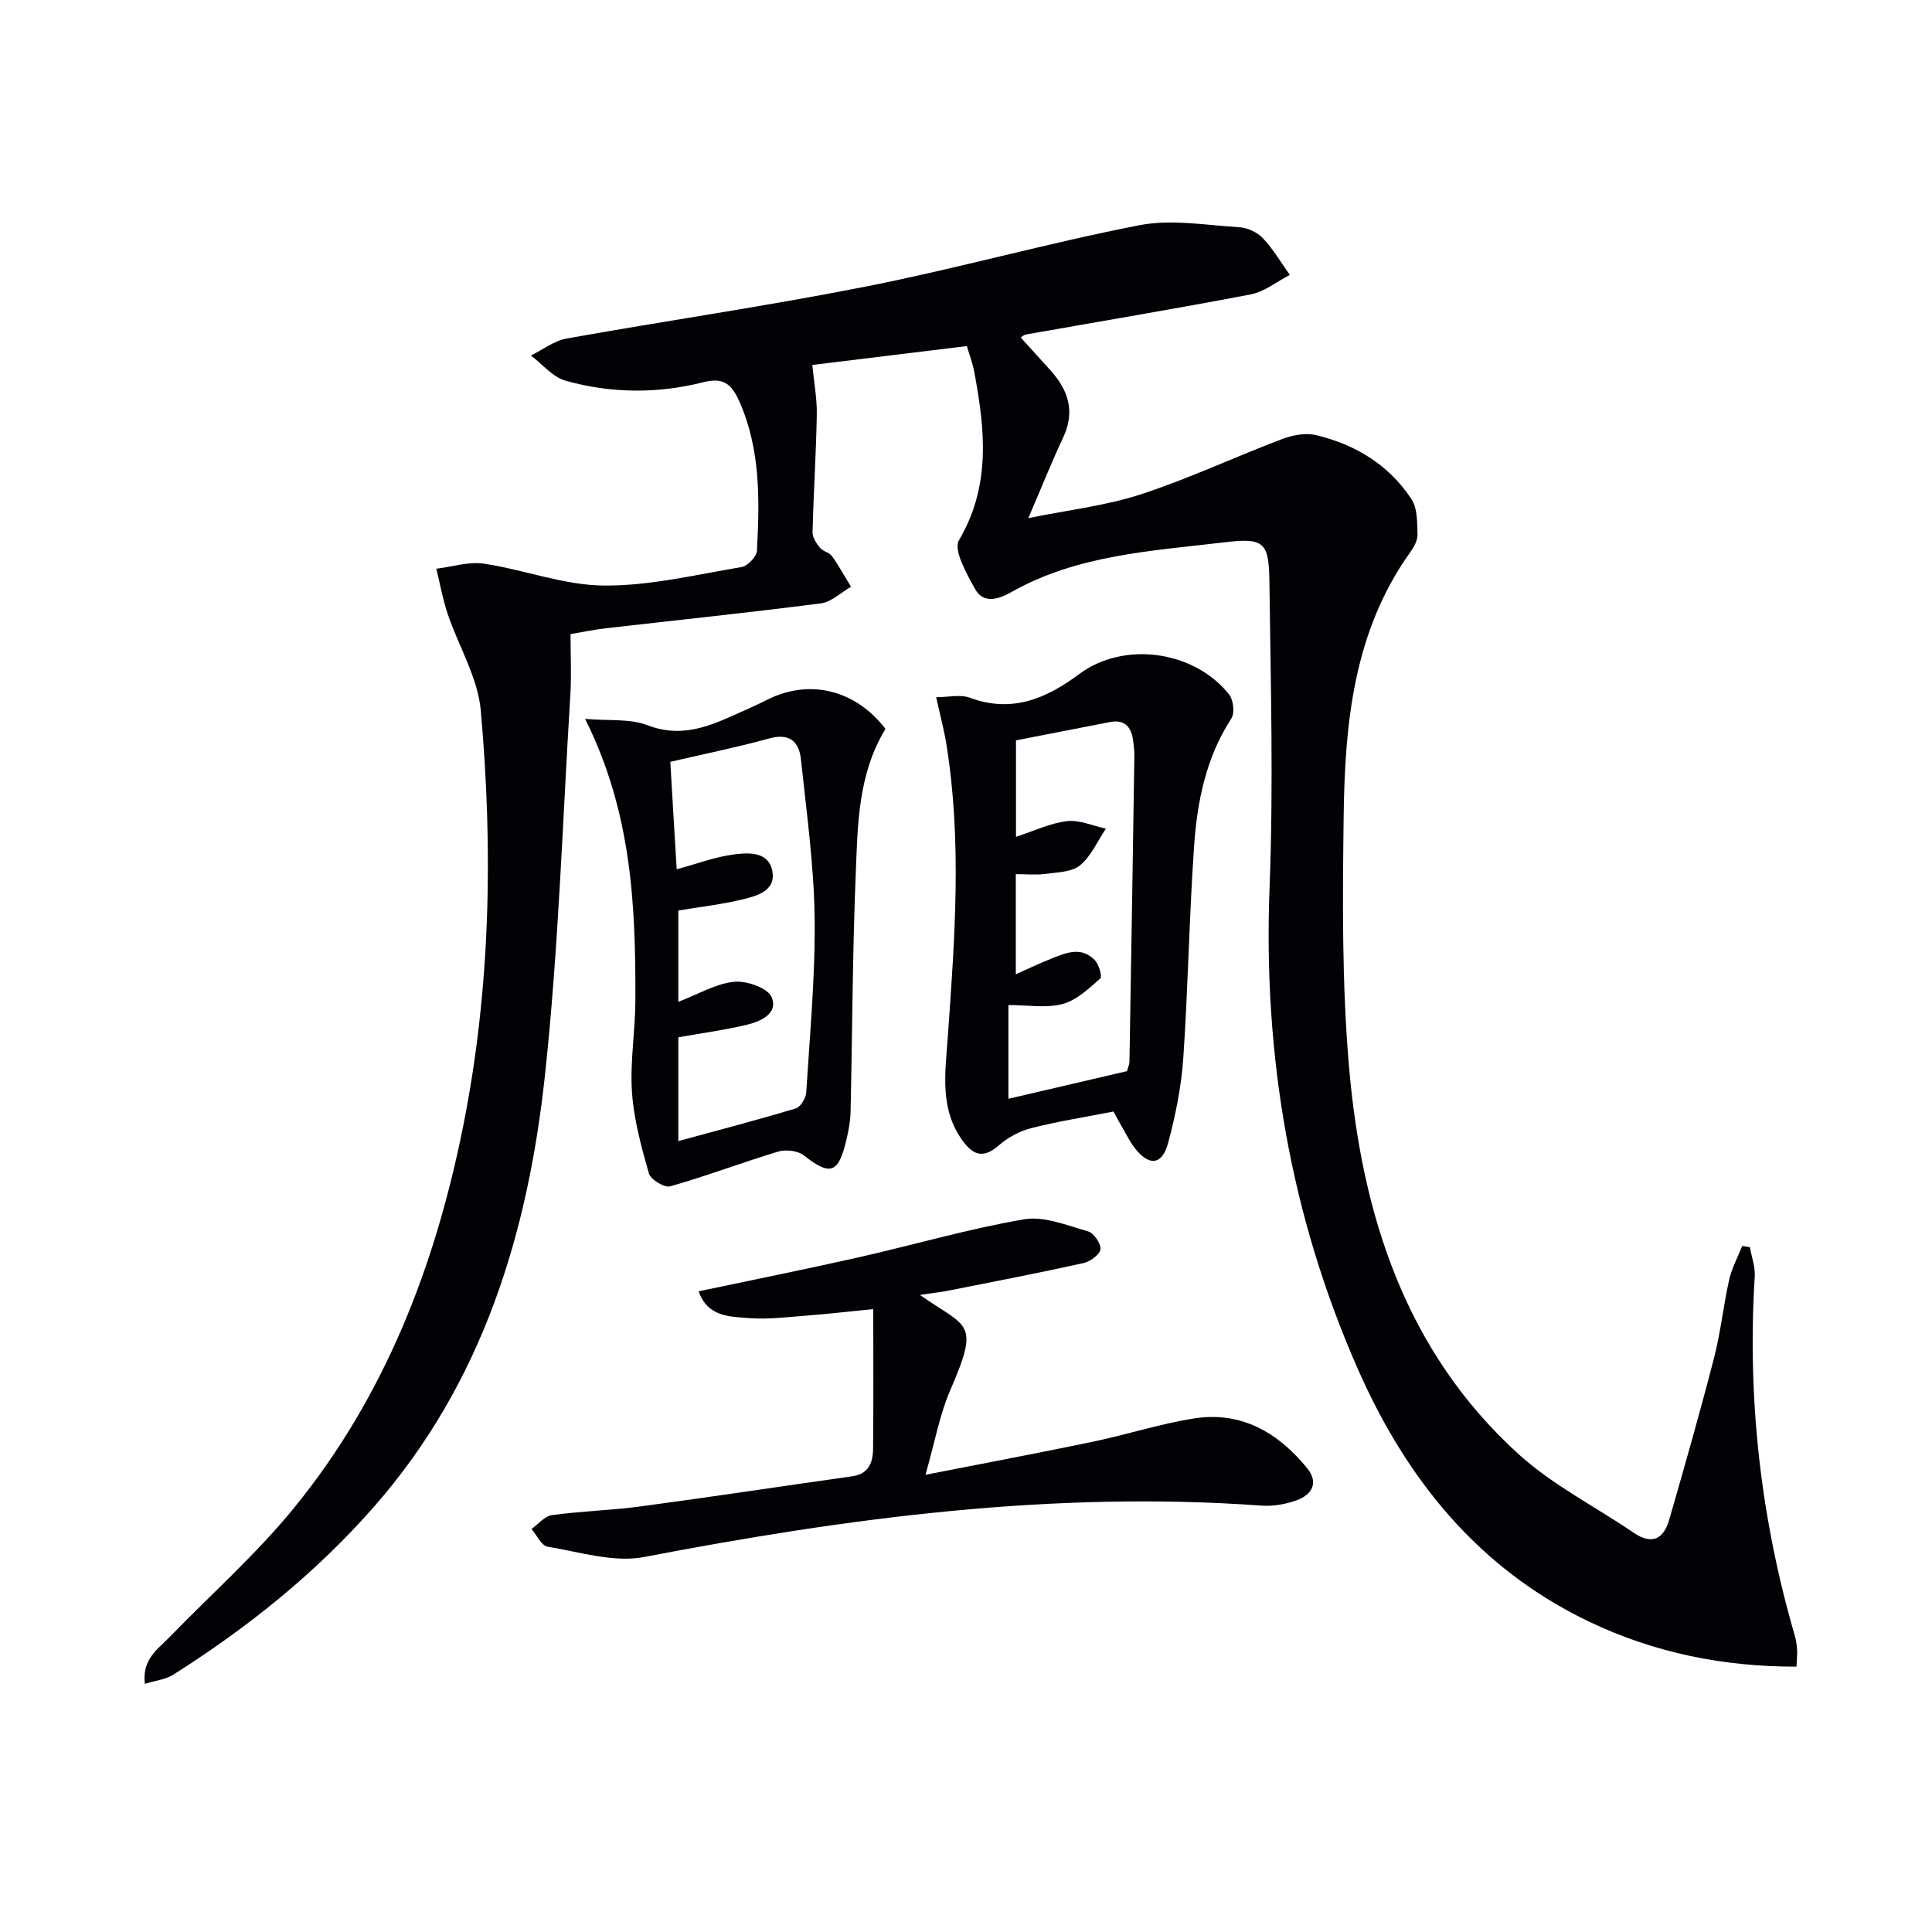
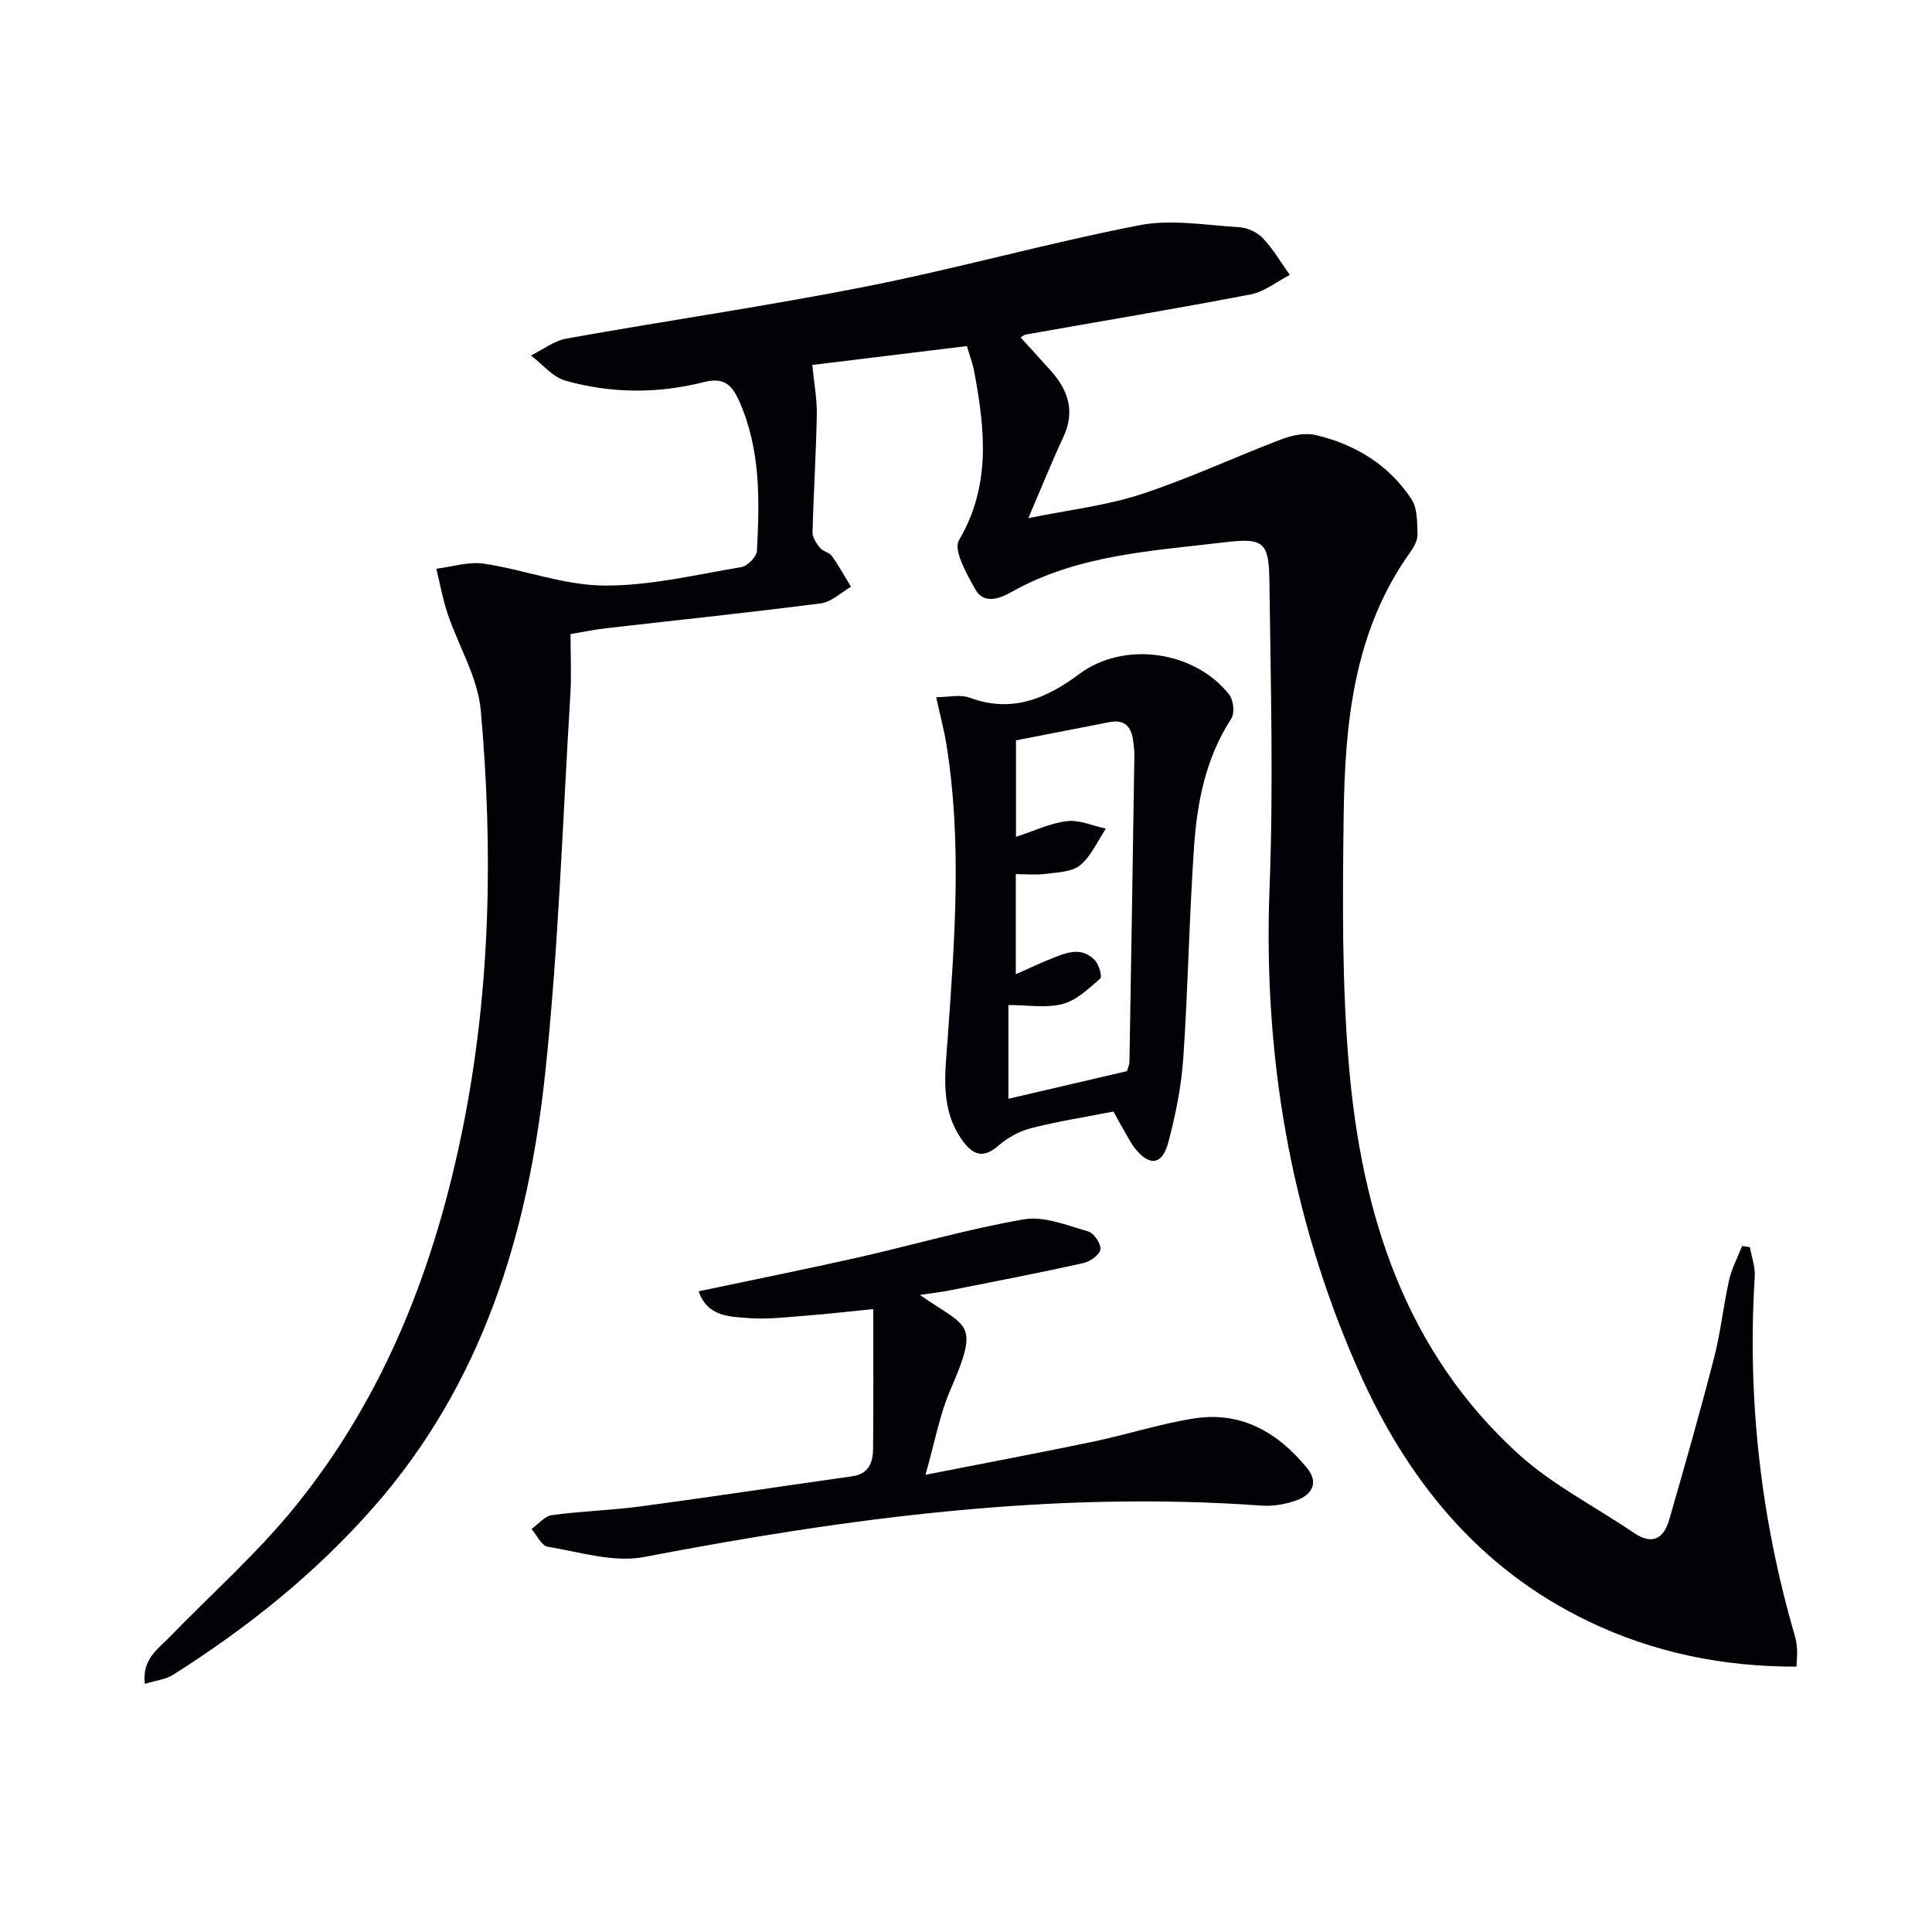
<svg xmlns="http://www.w3.org/2000/svg" enable-background="new 0 0 400 400" viewBox="0 0 400 400">
  <path d="m200.18 71.65c-10.99 1.34-21.79 2.66-32 3.91.35 3.68.99 6.99.93 10.29-.15 8.13-.68 16.25-.88 24.37-.03 1.07.81 2.3 1.55 3.21.59.73 1.9.92 2.44 1.67 1.45 2.03 2.66 4.24 3.97 6.38-2.07 1.19-4.05 3.16-6.24 3.44-14.83 1.91-29.7 3.46-44.56 5.16-2.28.26-4.54.75-7.27 1.2 0 4.36.22 8.51-.04 12.64-1.61 26.21-2.44 52.5-5.24 78.59-3.53 32.85-12.92 63.8-35.39 89.42-12.08 13.78-26.19 25.06-41.6 34.81-1.54.98-3.58 1.18-5.86 1.88-.62-5.1 2.68-7.16 5.11-9.67 8.68-8.95 18.09-17.29 25.92-26.93 18.74-23.06 29.13-50.05 34.9-78.99 5.67-28.47 6.18-57.2 3.62-85.95-.61-6.82-4.62-13.32-6.87-20.03-1.02-3.02-1.57-6.2-2.33-9.3 3.29-.4 6.69-1.52 9.86-1.05 8.32 1.25 16.52 4.46 24.79 4.53 9.5.09 19.05-2.24 28.52-3.82 1.27-.21 3.15-2.16 3.21-3.38.54-10.48.78-20.9-3.64-30.91-1.67-3.78-3.45-5-7.45-3.99-9.5 2.41-19.14 2.33-28.54-.31-2.67-.75-4.8-3.43-7.17-5.22 2.46-1.2 4.8-3.05 7.39-3.51 20.73-3.71 41.6-6.73 62.25-10.82 18.87-3.74 37.45-8.97 56.34-12.64 6.64-1.29 13.81 0 20.72.42 1.69.1 3.71 1.06 4.87 2.29 2.13 2.26 3.73 5.02 5.55 7.58-2.69 1.38-5.24 3.48-8.09 4.03-15.48 2.97-31.04 5.56-46.56 8.31-.44.08-.82.47-1.06.62 2.11 2.33 4.2 4.61 6.26 6.91 3.61 4.05 5.03 8.43 2.56 13.71-2.38 5.09-4.47 10.31-7.25 16.78 8.37-1.71 16.09-2.58 23.32-4.94 9.91-3.24 19.41-7.71 29.17-11.42 2.17-.82 4.87-1.36 7.05-.84 8.18 1.95 15.15 6.17 19.81 13.3 1.24 1.9 1.15 4.8 1.23 7.26.04 1.2-.72 2.59-1.47 3.64-11.77 16.42-13.57 35.47-13.82 54.69-.22 17.3-.38 34.7 1.11 51.91 2.65 30.51 11.59 58.86 35.14 80.22 7.05 6.39 15.86 10.83 23.81 16.25 3.83 2.61 6.21 1.22 7.34-2.7 3.22-11.14 6.39-22.3 9.29-33.53 1.37-5.29 1.92-10.79 3.12-16.13.55-2.42 1.78-4.69 2.7-7.03.53.09 1.07.18 1.6.26.35 2.02 1.13 4.07 1 6.06-1.57 25.31 1.23 50.12 8.32 74.46.27.94.4 1.95.45 2.94.05.96-.07 1.93-.13 3.38-15.21.03-29.54-2.89-43.05-9.37-22.93-11-37.81-29.63-47.79-52.31-13.95-31.68-19.59-64.93-18.25-99.6.82-21.08.23-42.23-.03-63.34-.1-8.15-1.13-9.14-9.14-8.18-15.11 1.81-30.53 2.55-44.3 10.33-2.46 1.39-5.72 2.59-7.51-.66-1.73-3.14-4.53-8.03-3.33-10.07 6.68-11.34 5.39-22.98 3.17-34.87-.32-1.75-.98-3.46-1.53-5.34z" fill="#010106" />
  <path d="m230.53 230.13c-5.97 1.17-11.55 2.04-17 3.43-2.39.61-4.83 1.91-6.68 3.53-3 2.64-5.14 2.32-7.42-.74-4.97-6.66-3.72-14.24-3.2-21.64 1.43-20.22 2.97-40.43-.29-60.62-.47-2.93-1.25-5.8-2.11-9.74 2.46 0 4.96-.63 6.96.11 8.71 3.22 15.8.2 22.66-4.91 9.21-6.86 23.77-4.91 31.03 4.24.9 1.13 1.19 3.85.45 4.98-5.26 8.09-7.07 17.19-7.71 26.48-1.01 14.57-1.24 29.2-2.23 43.77-.4 5.9-1.59 11.82-3.12 17.54-1.25 4.71-3.96 4.96-6.94 1.12-.91-1.17-1.57-2.53-2.32-3.82-.68-1.13-1.29-2.29-2.08-3.73zm-21.75-2.64c8.46-1.97 16.59-3.86 24.55-5.72.26-.93.5-1.4.51-1.88.36-21.11.7-42.23 1.02-63.34.02-1.16-.13-2.33-.3-3.48-.41-2.75-1.88-4.14-4.8-3.57-6.47 1.26-12.93 2.52-19.41 3.78v19.98c3.7-1.2 7.05-2.84 10.55-3.25 2.59-.31 5.37.98 8.06 1.55-1.73 2.58-3.03 5.67-5.32 7.57-1.69 1.41-4.64 1.47-7.08 1.79-2.04.27-4.15.06-6.25.06v20.73c2.75-1.22 4.92-2.26 7.15-3.15 3.09-1.23 6.35-2.74 9.21.23.86.89 1.57 3.42 1.13 3.8-2.37 2.07-4.91 4.52-7.8 5.28-3.4.9-7.22.21-11.22.21z" fill="#010106" />
  <path d="m190.46 268.1c9.85 6.92 12.52 5.34 6.27 19.75-2.2 5.07-3.17 10.68-5.12 17.49 12.57-2.47 23.71-4.56 34.81-6.88 6.97-1.46 13.8-3.69 20.81-4.79 9.77-1.53 17.39 2.93 23.4 10.3 2.43 2.98 1.03 5.48-2.13 6.63-2.28.84-4.91 1.29-7.33 1.12-43.17-3.12-85.56 2.54-127.82 10.64-6.31 1.21-13.34-1.05-19.97-2.13-1.28-.21-2.24-2.4-3.34-3.67 1.41-1 2.72-2.66 4.23-2.87 6.08-.83 12.26-.99 18.34-1.8 14.63-1.96 29.22-4.18 43.84-6.24 3.41-.48 4.28-2.87 4.31-5.66.1-9.44.04-18.88.04-28.96-5.32.53-9.37 1.01-13.44 1.32-4.14.31-8.32.87-12.43.54-3.88-.31-8.45-.25-10.28-5.54 11.26-2.38 22.15-4.56 32.97-7 11.47-2.59 22.8-5.91 34.37-7.9 4.19-.72 8.94 1.26 13.3 2.5 1.18.34 2.68 2.54 2.54 3.71-.13 1.1-2.11 2.53-3.49 2.84-9.05 2.01-18.16 3.77-27.25 5.57-2.03.42-4.1.65-6.63 1.03z" fill="#010106" />
-   <path d="m183.33 150.91c-5.73 9.44-5.75 19.87-6.16 30.06-.67 16.41-.7 32.84-1.07 49.26-.05 1.97-.43 3.96-.89 5.89-1.65 6.9-3.35 7.36-8.8 3.08-1.24-.97-3.71-1.25-5.28-.78-7.5 2.26-14.85 5.06-22.38 7.2-1.18.34-4.04-1.41-4.41-2.69-1.57-5.52-3.12-11.18-3.5-16.86-.42-6.26.69-12.6.71-18.9.06-19.49-.69-38.89-10.41-58.33 5.04.43 9.31-.08 12.85 1.29 6.28 2.45 11.64.75 17.16-1.71 2.58-1.15 5.17-2.27 7.68-3.54 8.68-4.38 18.22-2.14 24.5 6.03zm-43.23 29.07c4.13-1.13 7.73-2.48 11.45-3.02 3.18-.46 7.48-.79 8.33 3.26.9 4.27-3.29 5.32-6.47 6.07-4.29 1.01-8.69 1.51-12.97 2.22v18.91c4.18-1.6 7.76-3.76 11.53-4.15 2.57-.27 6.97 1.26 7.78 3.17 1.45 3.41-2.29 5.06-5.22 5.75-4.61 1.09-9.33 1.73-14.09 2.57v21.49c8.42-2.3 16.41-4.38 24.31-6.76.99-.3 2.09-2.11 2.17-3.28.75-12.09 1.9-24.2 1.74-36.29-.15-10.91-1.68-21.8-2.83-32.68-.39-3.69-2.33-5.52-6.57-4.35-6.64 1.83-13.41 3.19-20.48 4.84.43 7.52.87 14.79 1.32 22.25z" fill="#010106" />
</svg>